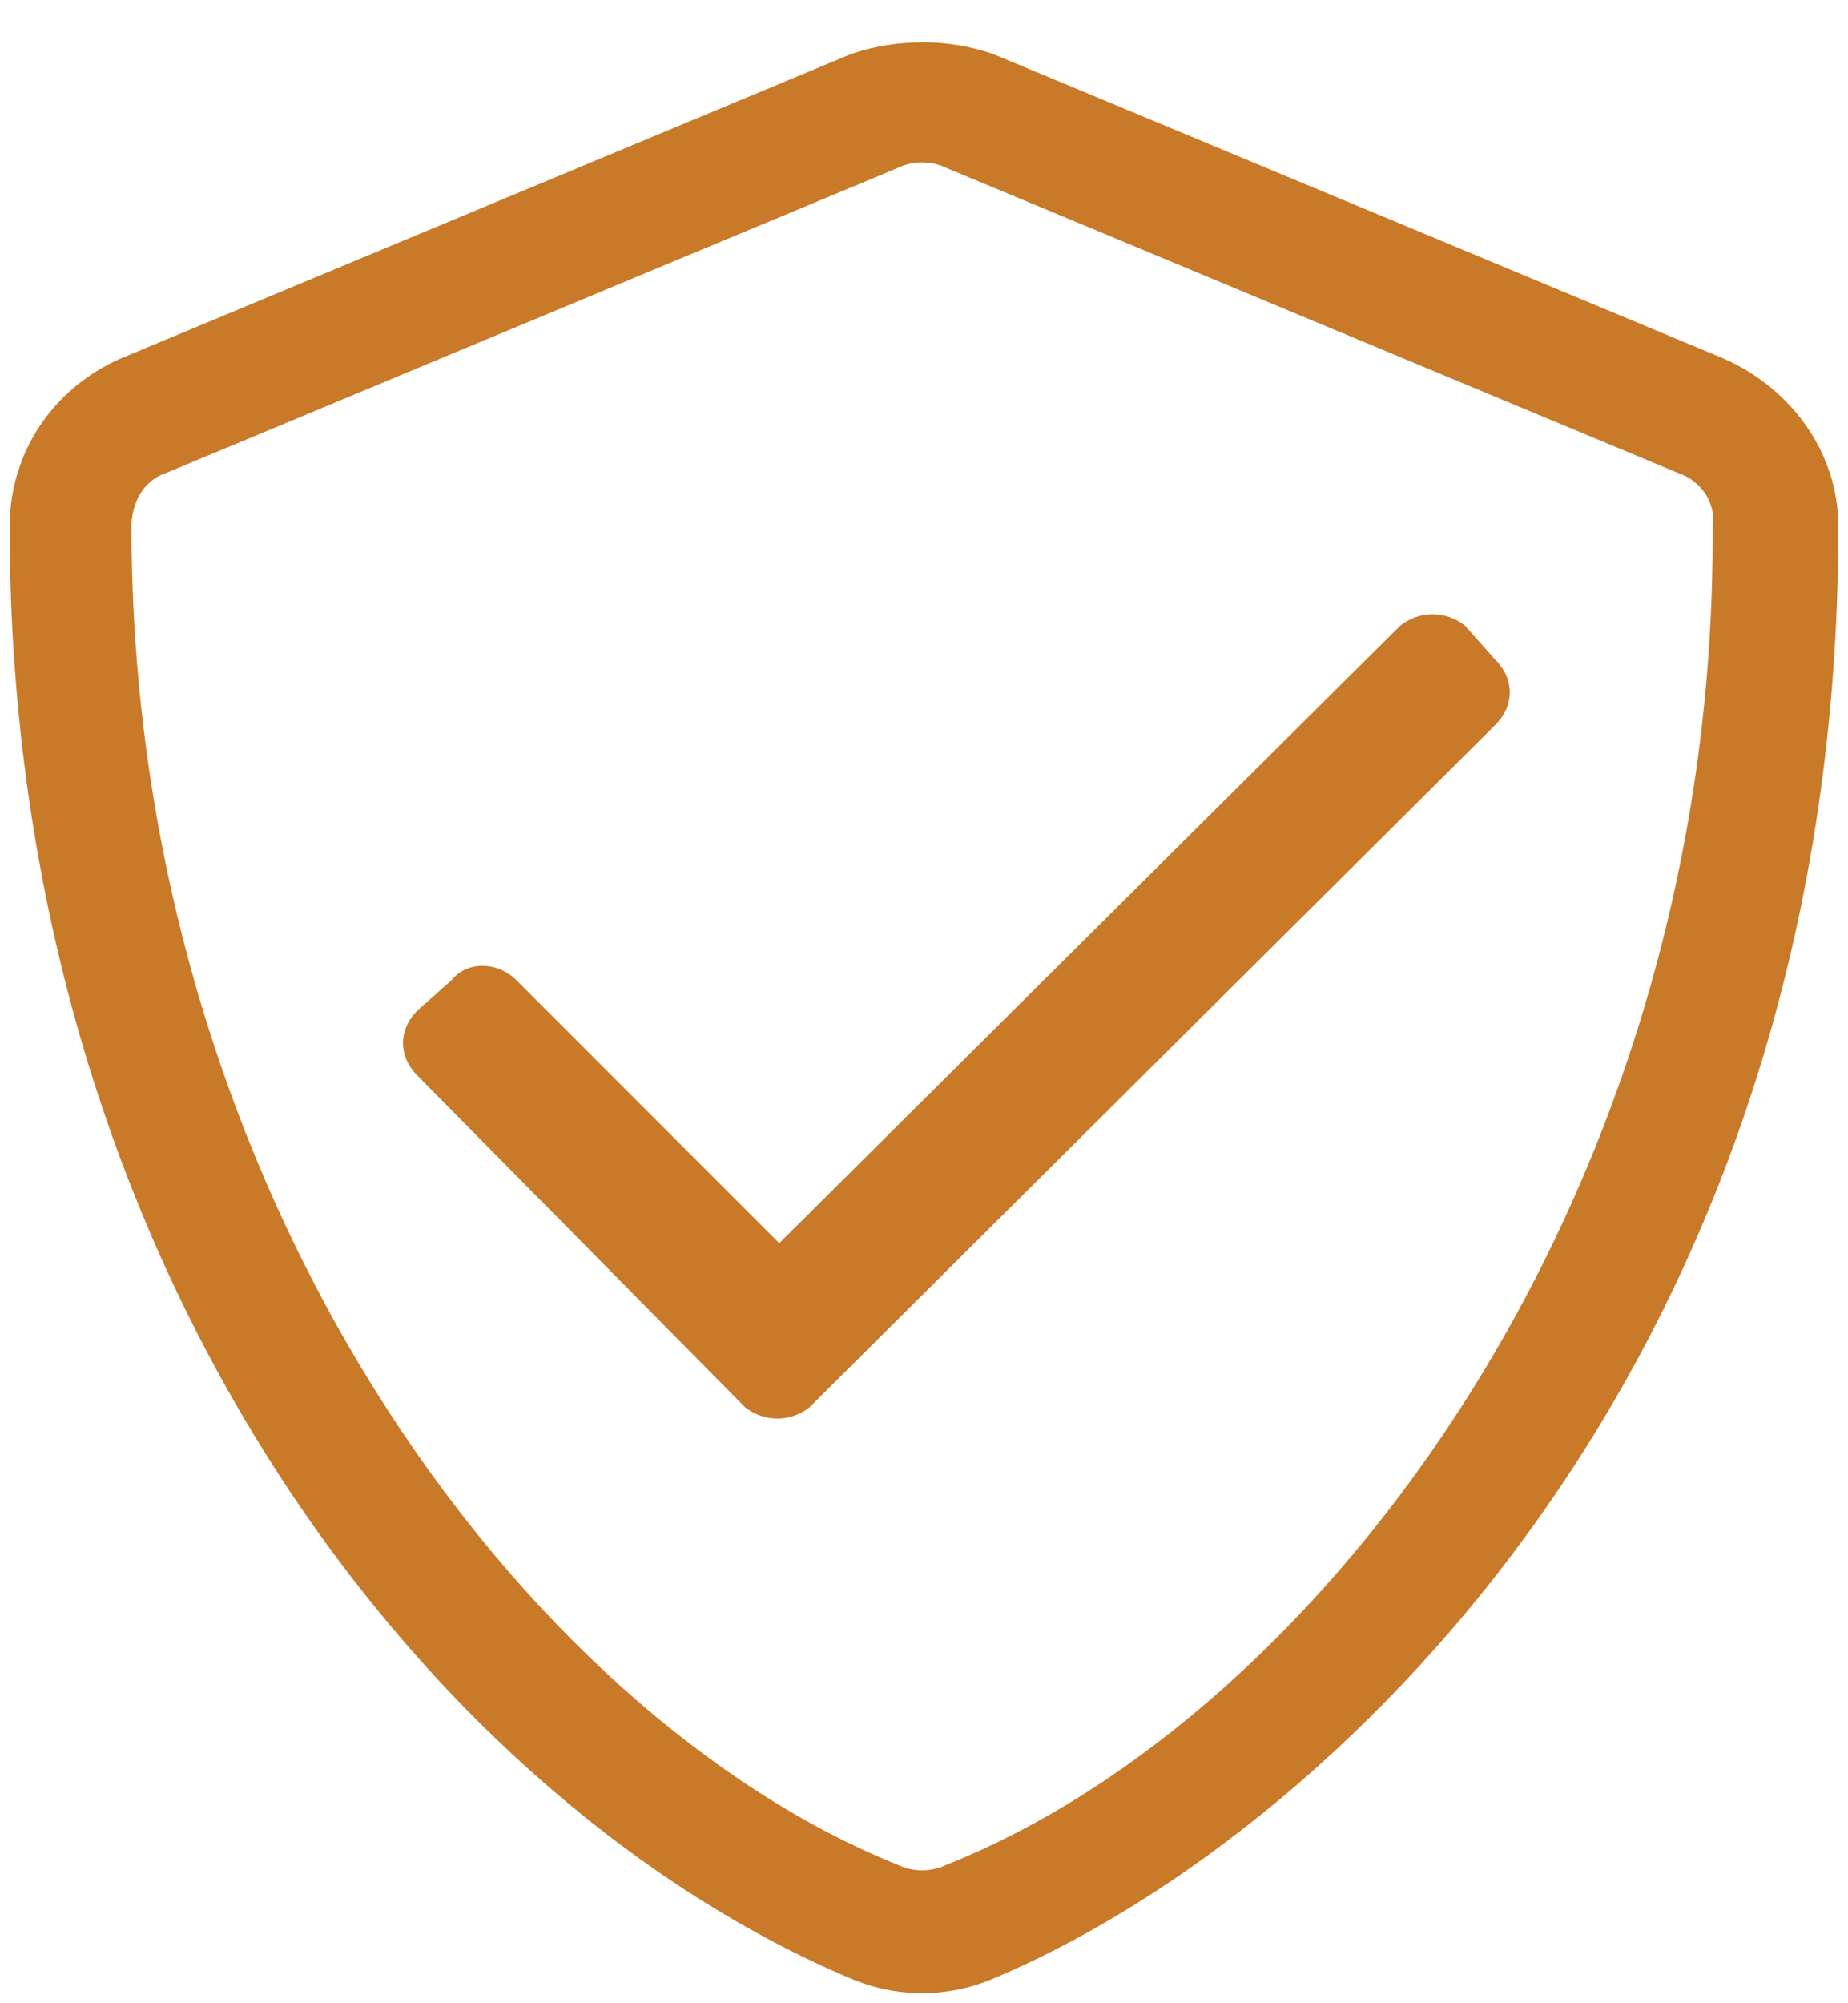
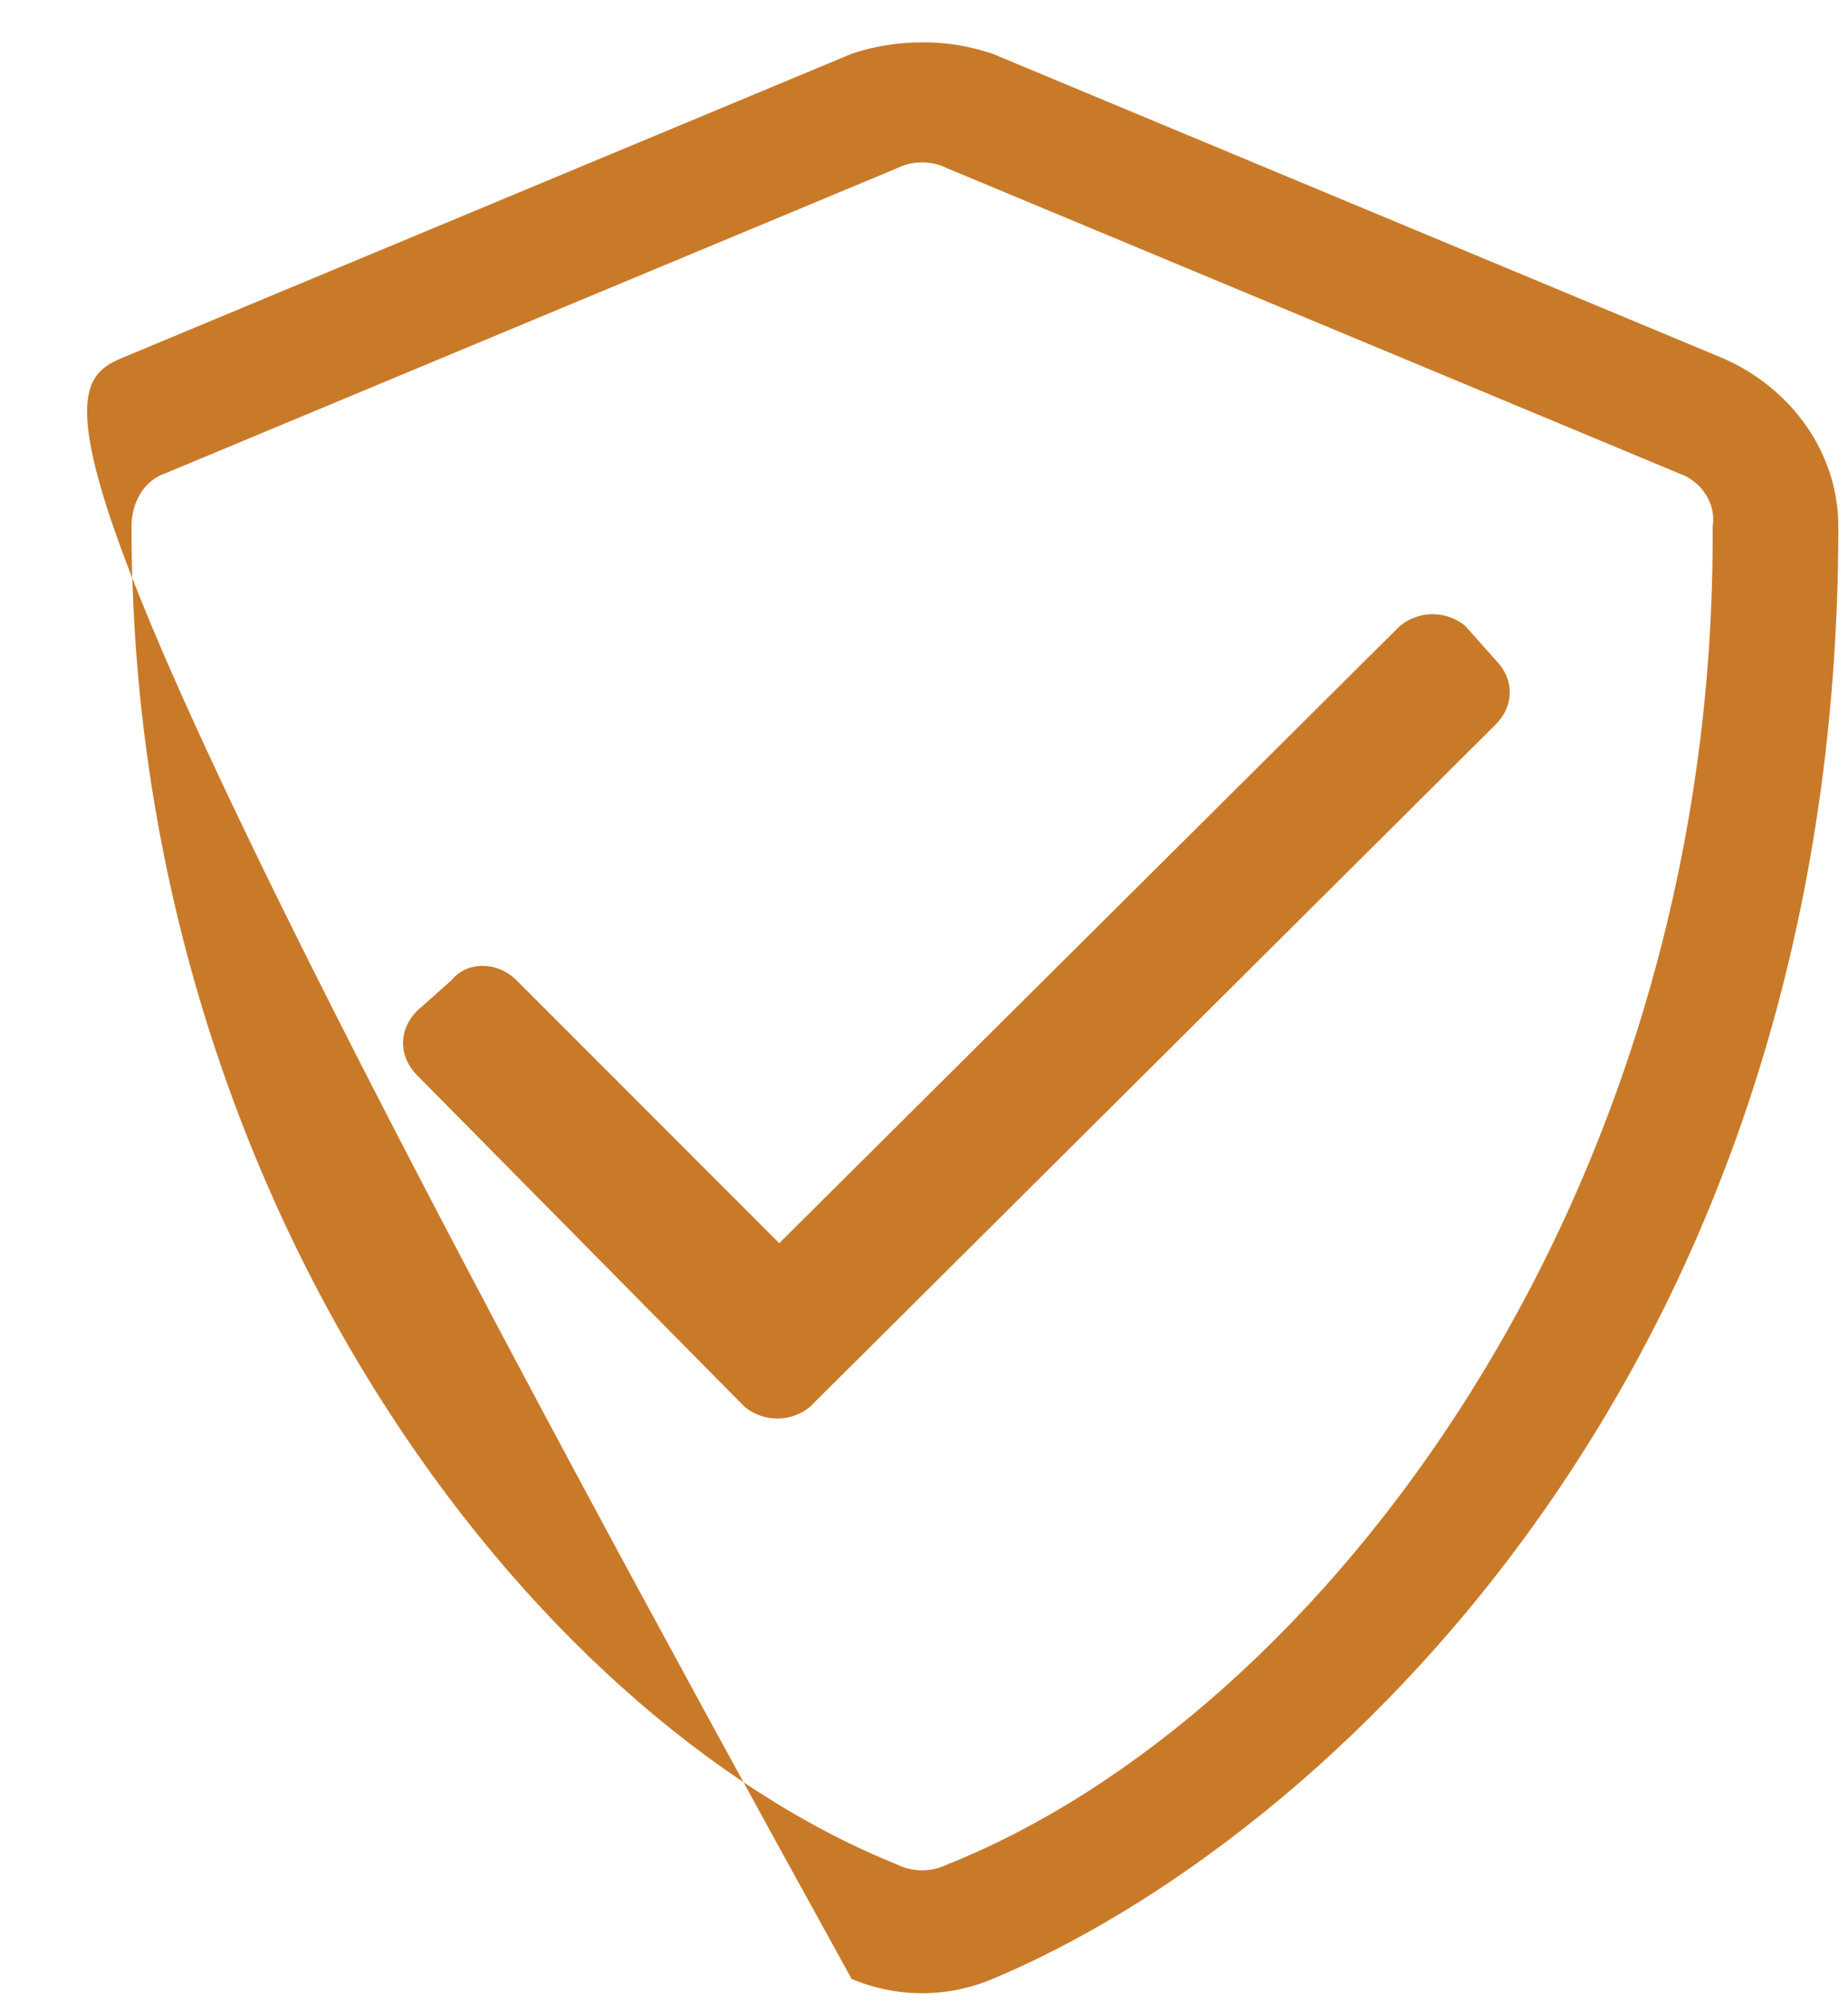
<svg xmlns="http://www.w3.org/2000/svg" width="36" height="39" viewBox="0 0 36 39" fill="none">
-   <path d="M33.586 6.984C34.922 7.578 35.812 8.84 35.812 10.25C35.812 26.727 25.719 35.855 19.336 38.527C18.445 38.898 17.48 38.898 16.59 38.527C8.648 35.188 0.188 25.02 0.188 10.25C0.188 8.84 1.004 7.578 2.34 6.984L16.59 1.047C17.035 0.898 17.48 0.824 18 0.824C18.445 0.824 18.891 0.898 19.336 1.047L33.586 6.984ZM18.445 36.301C25.719 33.406 33.438 23.312 33.363 10.25C33.438 9.805 33.141 9.359 32.695 9.211L18.445 3.273C18.148 3.125 17.777 3.125 17.48 3.273L3.23 9.211C2.785 9.359 2.562 9.805 2.562 10.25C2.562 23.312 10.281 33.406 17.48 36.301C17.777 36.449 18.148 36.449 18.445 36.301ZM28.539 12.18L29.133 12.848C29.504 13.219 29.504 13.738 29.133 14.109L15.773 27.395C15.402 27.691 14.883 27.691 14.512 27.395L8.129 20.938C7.758 20.566 7.758 20.047 8.129 19.676L8.797 19.082C9.094 18.711 9.688 18.711 10.059 19.082L15.18 24.203L27.277 12.18C27.648 11.883 28.168 11.883 28.539 12.18Z" fill="#C97A29" />
+   <path d="M33.586 6.984C34.922 7.578 35.812 8.84 35.812 10.25C35.812 26.727 25.719 35.855 19.336 38.527C18.445 38.898 17.48 38.898 16.59 38.527C0.188 8.84 1.004 7.578 2.34 6.984L16.59 1.047C17.035 0.898 17.48 0.824 18 0.824C18.445 0.824 18.891 0.898 19.336 1.047L33.586 6.984ZM18.445 36.301C25.719 33.406 33.438 23.312 33.363 10.25C33.438 9.805 33.141 9.359 32.695 9.211L18.445 3.273C18.148 3.125 17.777 3.125 17.48 3.273L3.23 9.211C2.785 9.359 2.562 9.805 2.562 10.25C2.562 23.312 10.281 33.406 17.48 36.301C17.777 36.449 18.148 36.449 18.445 36.301ZM28.539 12.18L29.133 12.848C29.504 13.219 29.504 13.738 29.133 14.109L15.773 27.395C15.402 27.691 14.883 27.691 14.512 27.395L8.129 20.938C7.758 20.566 7.758 20.047 8.129 19.676L8.797 19.082C9.094 18.711 9.688 18.711 10.059 19.082L15.18 24.203L27.277 12.18C27.648 11.883 28.168 11.883 28.539 12.18Z" fill="#C97A29" />
</svg>